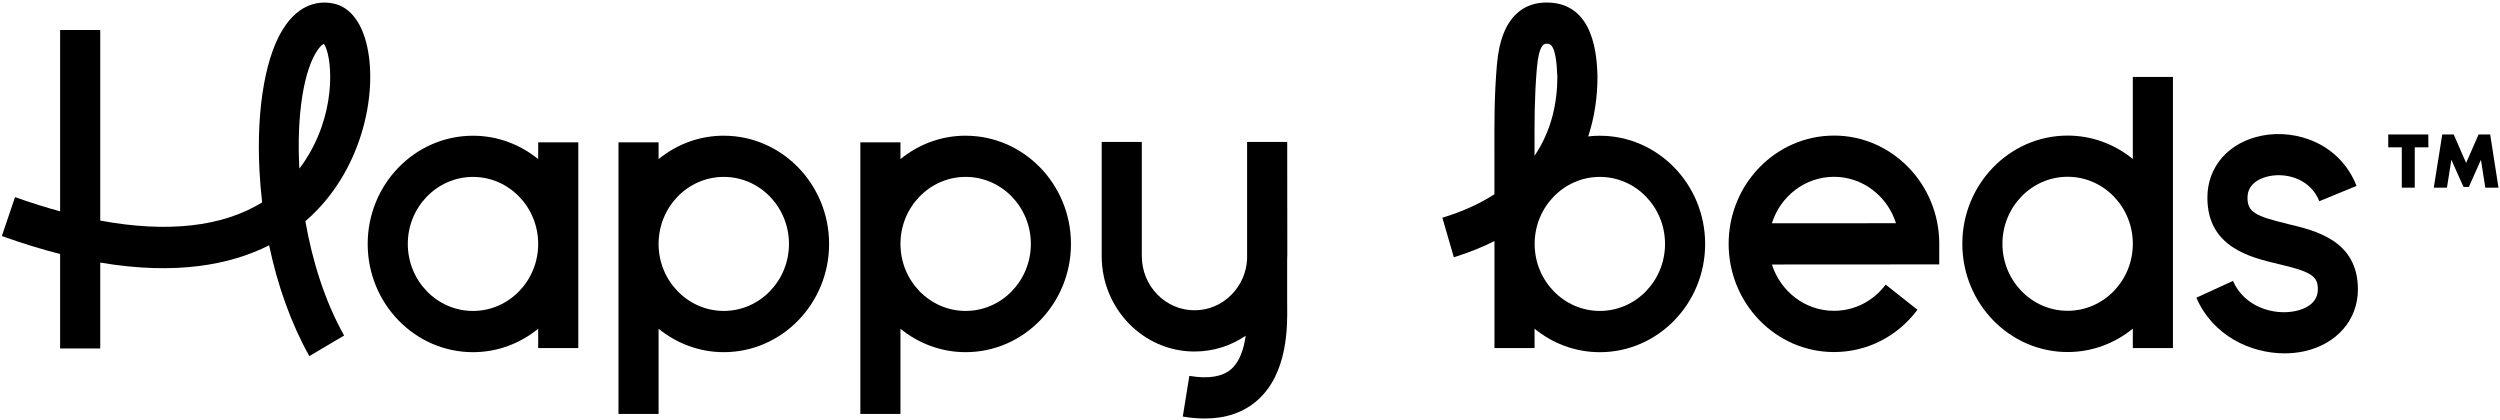
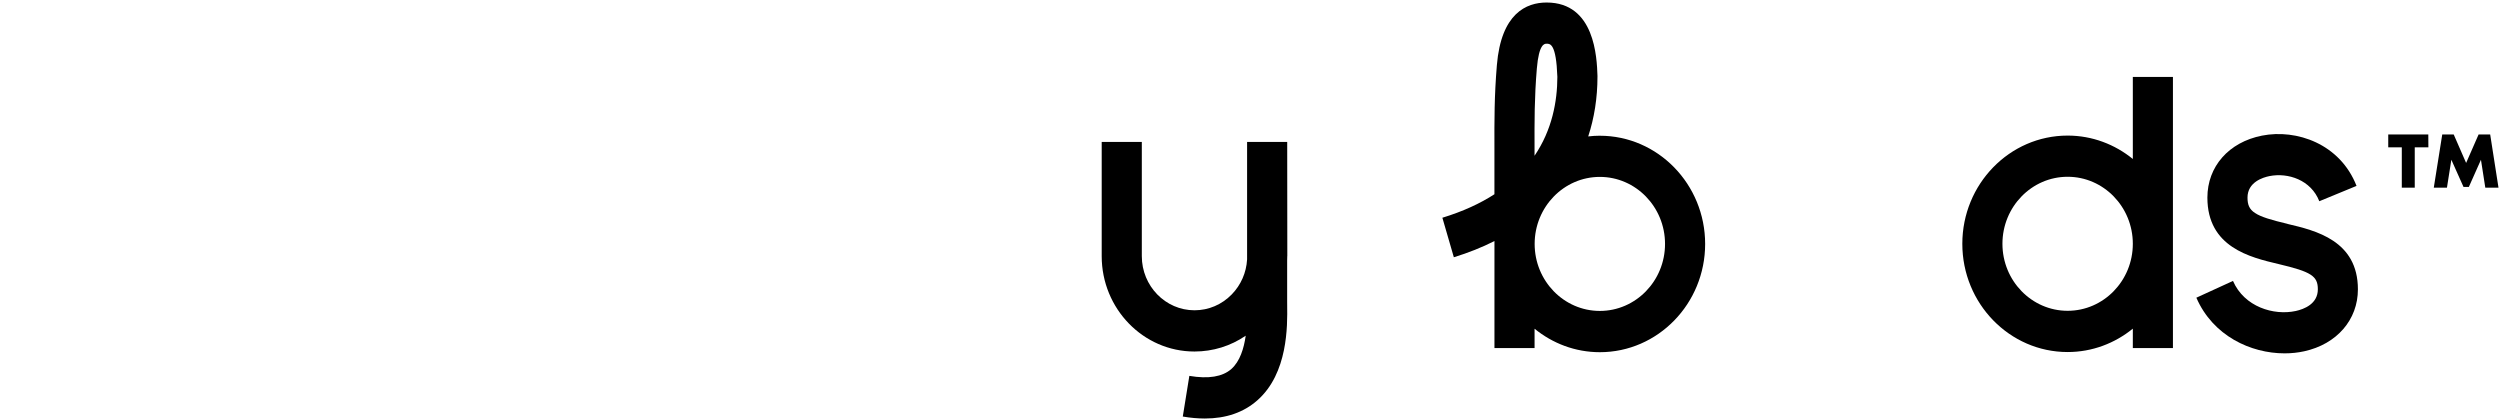
<svg xmlns="http://www.w3.org/2000/svg" width="1000" height="168" viewBox="0 0 1000 168" fill="none">
-   <path d="M189.197 124.377C174.816 124.377 163.12 112.354 163.12 97.57C163.12 82.786 174.816 70.764 189.197 70.764C203.578 70.764 215.274 82.786 215.274 97.57C215.274 112.354 203.578 124.377 189.197 124.377ZM215.274 63.645C208.094 57.807 199.041 54.289 189.197 54.289C165.971 54.289 147.074 73.704 147.074 97.581C147.074 121.458 165.971 140.872 189.197 140.872C199.051 140.872 208.094 137.355 215.274 131.506V139.224H231.32V56.935H215.274V63.645Z" fill="black" />
-   <path d="M289.513 124.371C275.133 124.371 263.436 112.349 263.436 97.565C263.436 82.781 275.133 70.758 289.513 70.758C303.894 70.758 315.59 82.781 315.59 97.565C315.59 112.349 303.894 124.371 289.513 124.371ZM289.513 54.273C279.659 54.273 270.616 57.791 263.436 63.639V56.93H247.391V165.584H263.436V131.501C270.616 137.339 279.669 140.867 289.513 140.867C312.739 140.867 331.636 121.442 331.636 97.575C331.636 73.709 312.739 54.284 289.513 54.284" fill="black" />
-   <path d="M386.263 124.371C371.883 124.371 360.186 112.349 360.186 97.565C360.186 82.781 371.883 70.758 386.263 70.758C400.644 70.758 412.34 82.781 412.34 97.565C412.34 112.349 400.644 124.371 386.263 124.371ZM386.263 54.273C376.409 54.273 367.366 57.791 360.186 63.639V56.93H344.141V165.584H360.186V131.501C367.366 137.339 376.42 140.867 386.263 140.867C409.489 140.867 428.386 121.442 428.386 97.575C428.386 73.709 409.489 54.284 386.263 54.284" fill="black" />
  <path d="M955.297 53.797V58.921H960.718V75.059H965.9V58.921H971.353L971.322 53.797H955.297Z" fill="black" />
  <path d="M996.075 53.797H991.434L986.45 65.179L981.487 53.797H976.898L973.516 75.059H978.781L980.54 63.898L985.399 74.765H987.543L992.381 63.908L994.119 75.059H999.395L996.075 53.797Z" fill="black" />
-   <path d="M708.752 89.318C712.133 78.545 721.988 70.722 733.58 70.722C745.172 70.722 755.005 78.524 758.398 89.286L708.752 89.318ZM733.58 54.237C710.354 54.237 691.457 73.662 691.457 97.529C691.457 121.395 710.354 140.82 733.58 140.82C746.764 140.82 758.939 134.657 766.983 123.905L754.267 113.846C749.282 120.503 741.738 124.325 733.58 124.325C722.009 124.325 712.175 116.544 708.772 105.803L775.703 105.761V97.518C775.703 73.652 756.806 54.227 733.58 54.227" fill="black" />
  <path d="M827.052 124.321C812.672 124.321 800.975 112.298 800.975 97.514C800.975 82.73 812.672 70.708 827.052 70.708C841.433 70.708 853.129 82.73 853.129 97.514C853.129 112.298 841.433 124.321 827.052 124.321ZM853.129 63.589C845.949 57.751 836.896 54.233 827.052 54.233C803.827 54.233 784.93 73.648 784.93 97.525C784.93 121.402 803.827 140.816 827.052 140.816C836.907 140.816 845.949 137.299 853.129 131.461V139.22H869.175V30.766H853.129V63.589Z" fill="black" />
  <path d="M639.936 124.372C625.555 124.372 613.859 112.35 613.859 97.566C613.859 82.782 625.555 70.759 639.936 70.759C654.317 70.759 666.013 82.782 666.013 97.566C666.013 112.35 654.317 124.372 639.936 124.372ZM614.733 27.447C615.565 17.482 617.813 17.482 618.656 17.482C620.081 17.482 622.475 17.482 622.943 30.754C622.922 40.572 620.841 51.954 613.817 62.307V59.65C613.786 48.205 613.755 39.165 614.733 27.457M639.936 54.285C638.364 54.285 636.814 54.39 635.284 54.568C637.719 47.155 638.989 39.144 638.989 30.628V30.334C638.739 23.079 637.979 1.008 618.656 1.008C610.518 1.008 600.466 5.355 598.749 26.061C597.719 38.493 597.74 47.859 597.771 59.703V77.7C592.121 81.354 585.253 84.556 576.949 87.097L581.538 102.9C587.355 101.115 592.776 98.952 597.782 96.421V139.23H613.827V131.491C621.018 137.35 630.071 140.878 639.936 140.878C663.161 140.878 682.058 121.453 682.058 97.587C682.058 73.72 663.161 54.295 639.936 54.295" fill="black" />
  <path d="M915.015 89.543C901.696 86.404 899.001 84.629 899.001 79.033C899.001 72.848 905.171 70.958 907.815 70.433C915.182 68.974 924.391 71.956 927.721 80.492L942.612 74.36C936.046 57.529 918.616 51.512 904.776 54.253C891.519 56.878 882.955 66.611 882.955 79.043C882.955 98.899 900.083 102.941 911.415 105.619C924.495 108.706 927.138 110.407 927.138 115.72C927.138 121.579 921.613 123.668 918.314 124.393C909.49 126.314 897.7 122.755 893.194 112.37L878.543 119.08C885.161 134.357 900.312 141.34 913.84 141.34C916.535 141.34 919.157 141.067 921.644 140.521C934.714 137.665 943.163 127.931 943.163 115.73C943.163 96.211 926.212 92.21 914.984 89.564" fill="black" />
-   <path d="M127.252 19.718C128.345 18.196 129.105 17.713 129.604 17.576C132.622 21.955 134.984 42.409 123.496 61.865C122.341 63.829 121.092 65.698 119.75 67.462C118.574 46.136 121.487 27.719 127.252 19.708M124.869 85.994C145.442 66.38 151.363 35.836 146.493 17.051C143.475 5.428 137.263 2.32 133.829 1.511C129.542 0.493 121.321 0.23 114.349 9.901C106.409 20.926 102.466 42.734 103.787 68.249C104.006 72.523 104.37 76.765 104.859 80.965C88.917 90.761 66.93 93.208 40.093 88.231V12.001H24.047V84.535C18.22 82.939 12.216 81.059 6.014 78.844L0.738 94.415C8.969 97.366 16.722 99.739 24.047 101.608V139.397H40.093V105.031C70.582 110.207 92.31 105.85 107.648 98.122C111.071 114.449 116.545 129.632 123.735 142.442L137.637 134.21C129.937 120.476 124.921 104.348 122.153 88.483C123.1 87.664 124.006 86.845 124.869 86.015" fill="black" />
  <path d="M514.925 102.42L514.884 56.766H498.838V103.764C498.536 109.056 496.382 113.98 492.709 117.76C488.734 121.855 483.437 124.113 477.797 124.113C466.174 124.113 456.725 114.4 456.725 102.462V56.776H440.68V102.462C440.68 123.493 457.329 140.608 477.787 140.608C485.185 140.608 492.261 138.403 498.286 134.277C497.568 139.359 495.976 144.567 492.522 147.612C488.994 150.72 483.344 151.644 475.737 150.352L473.115 166.617C476.205 167.142 479.15 167.404 481.928 167.404C490.42 167.404 497.475 164.968 502.969 160.107C515.217 149.292 514.977 130.339 514.873 122.244C514.873 121.572 514.852 120.973 514.863 120.427V104.194C514.884 103.606 514.904 103.018 514.904 102.42" fill="black" />
</svg>